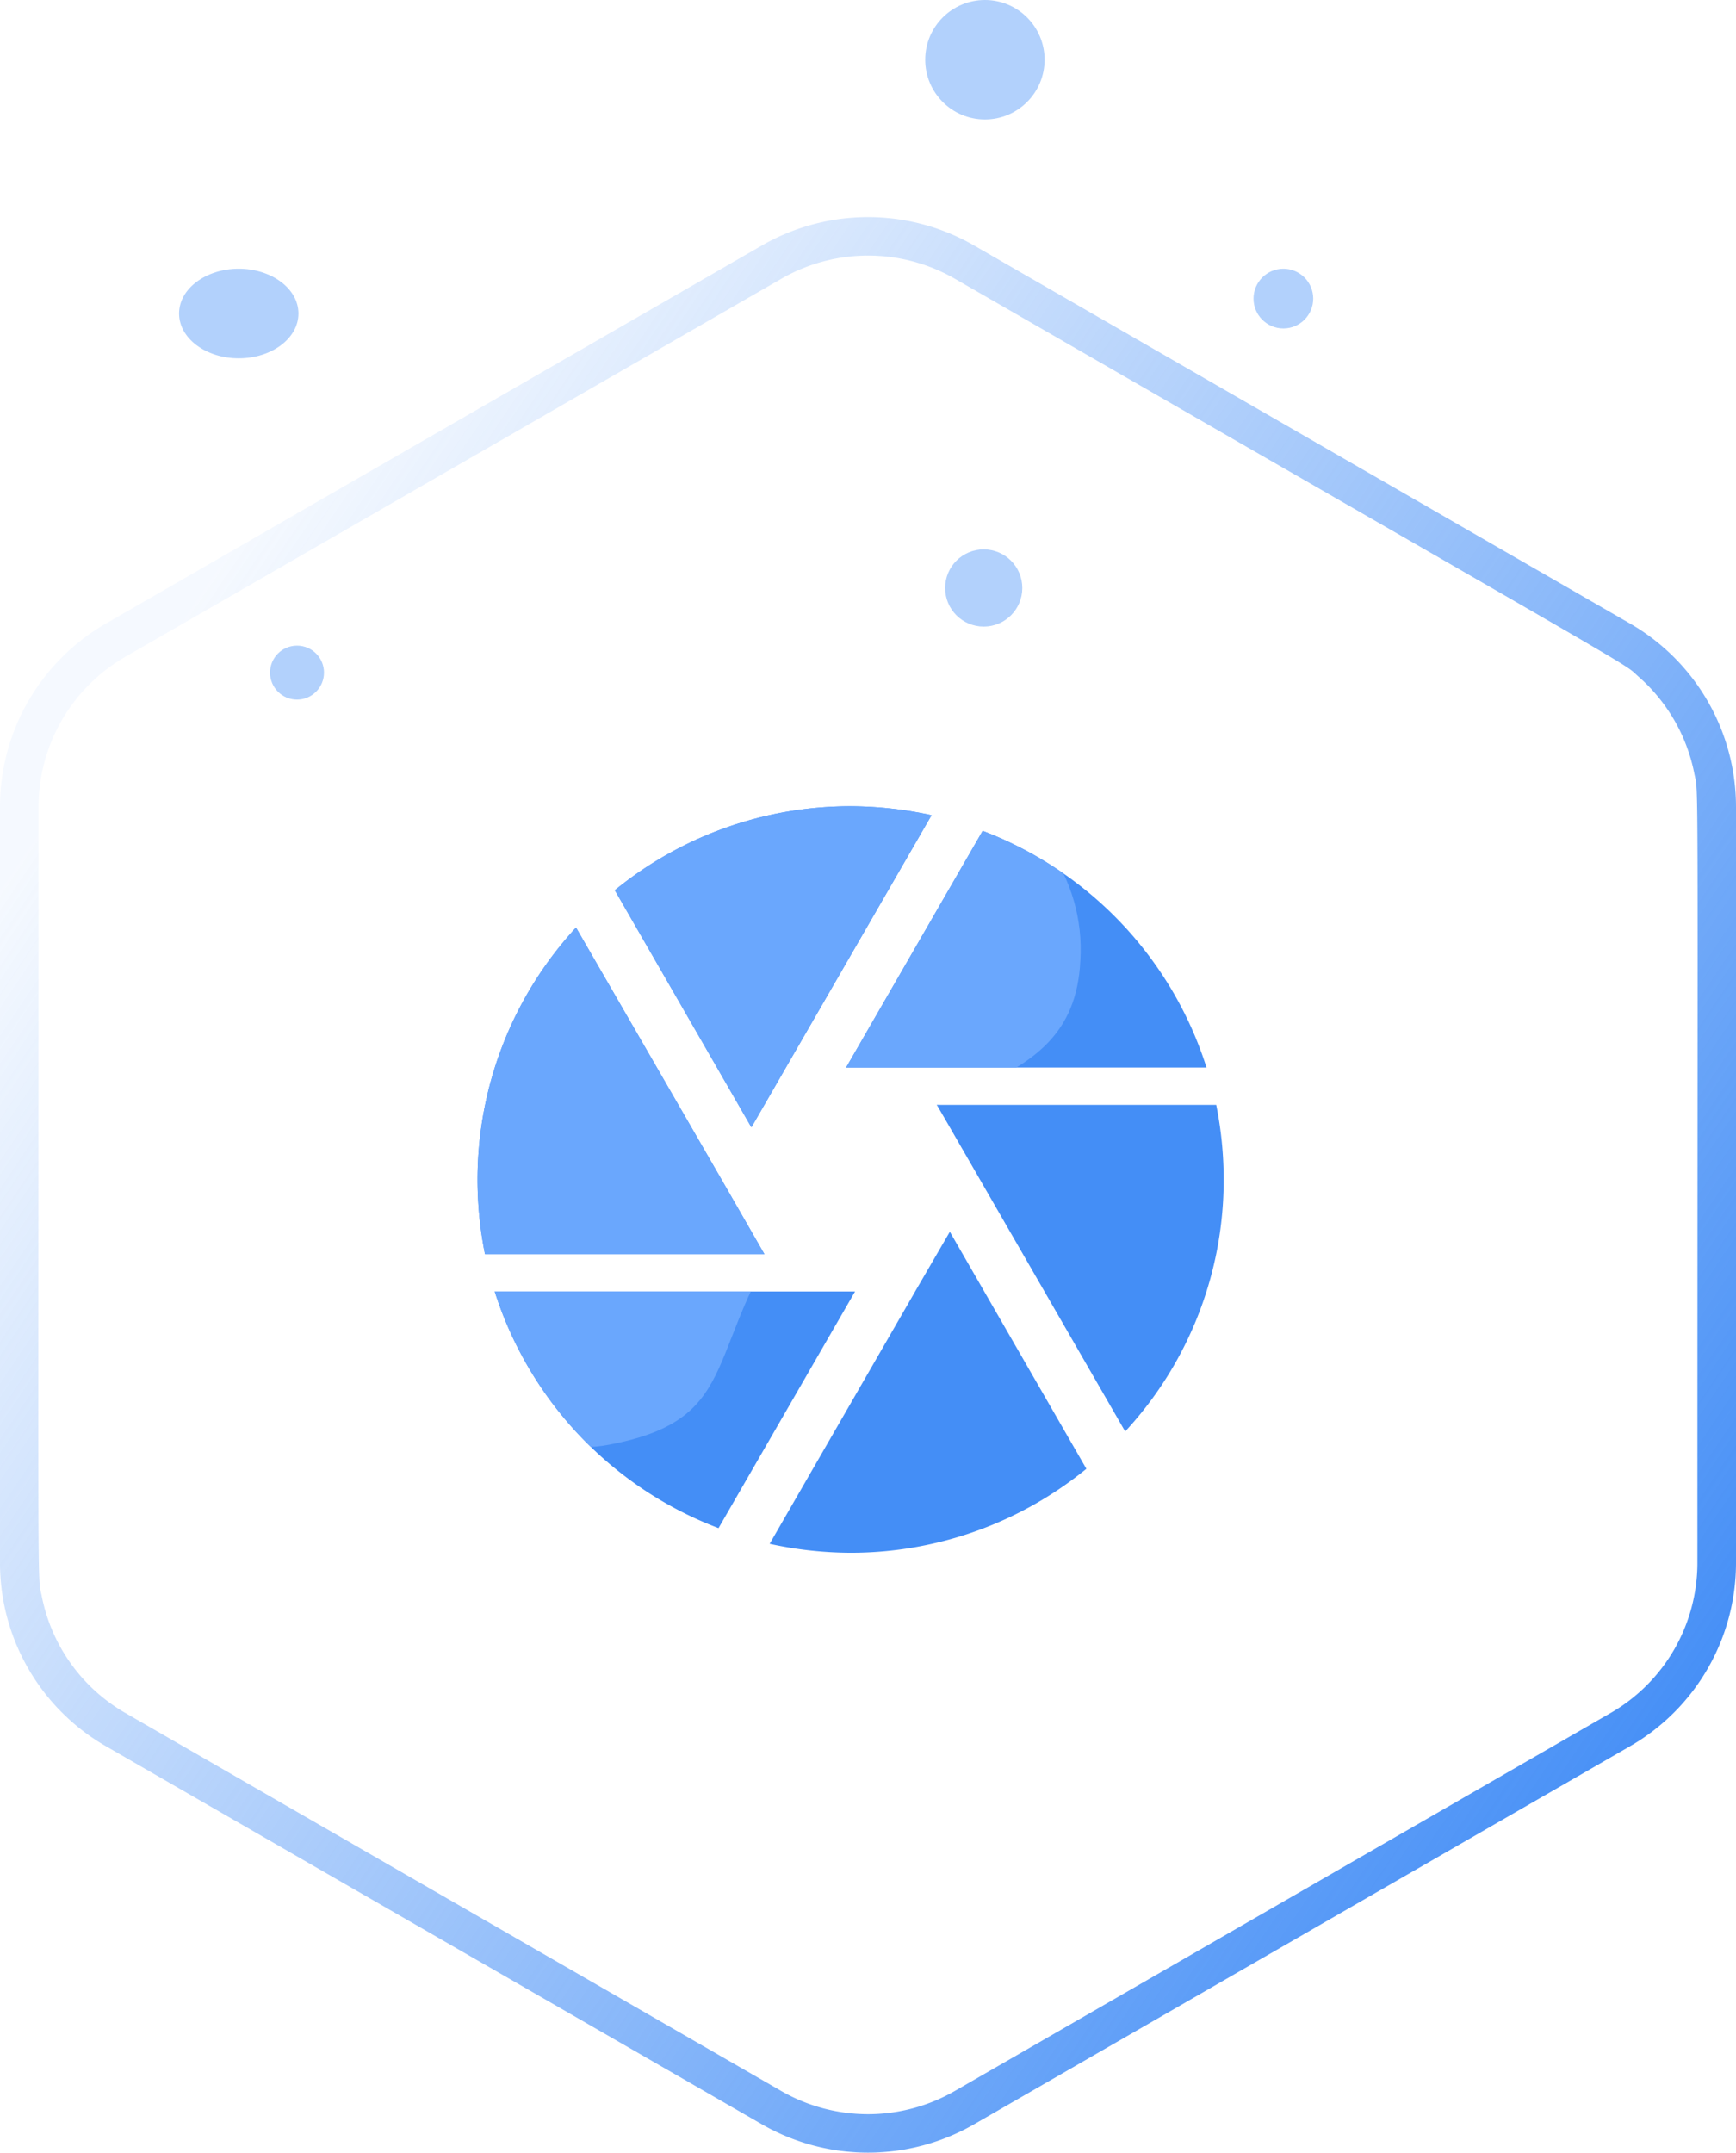
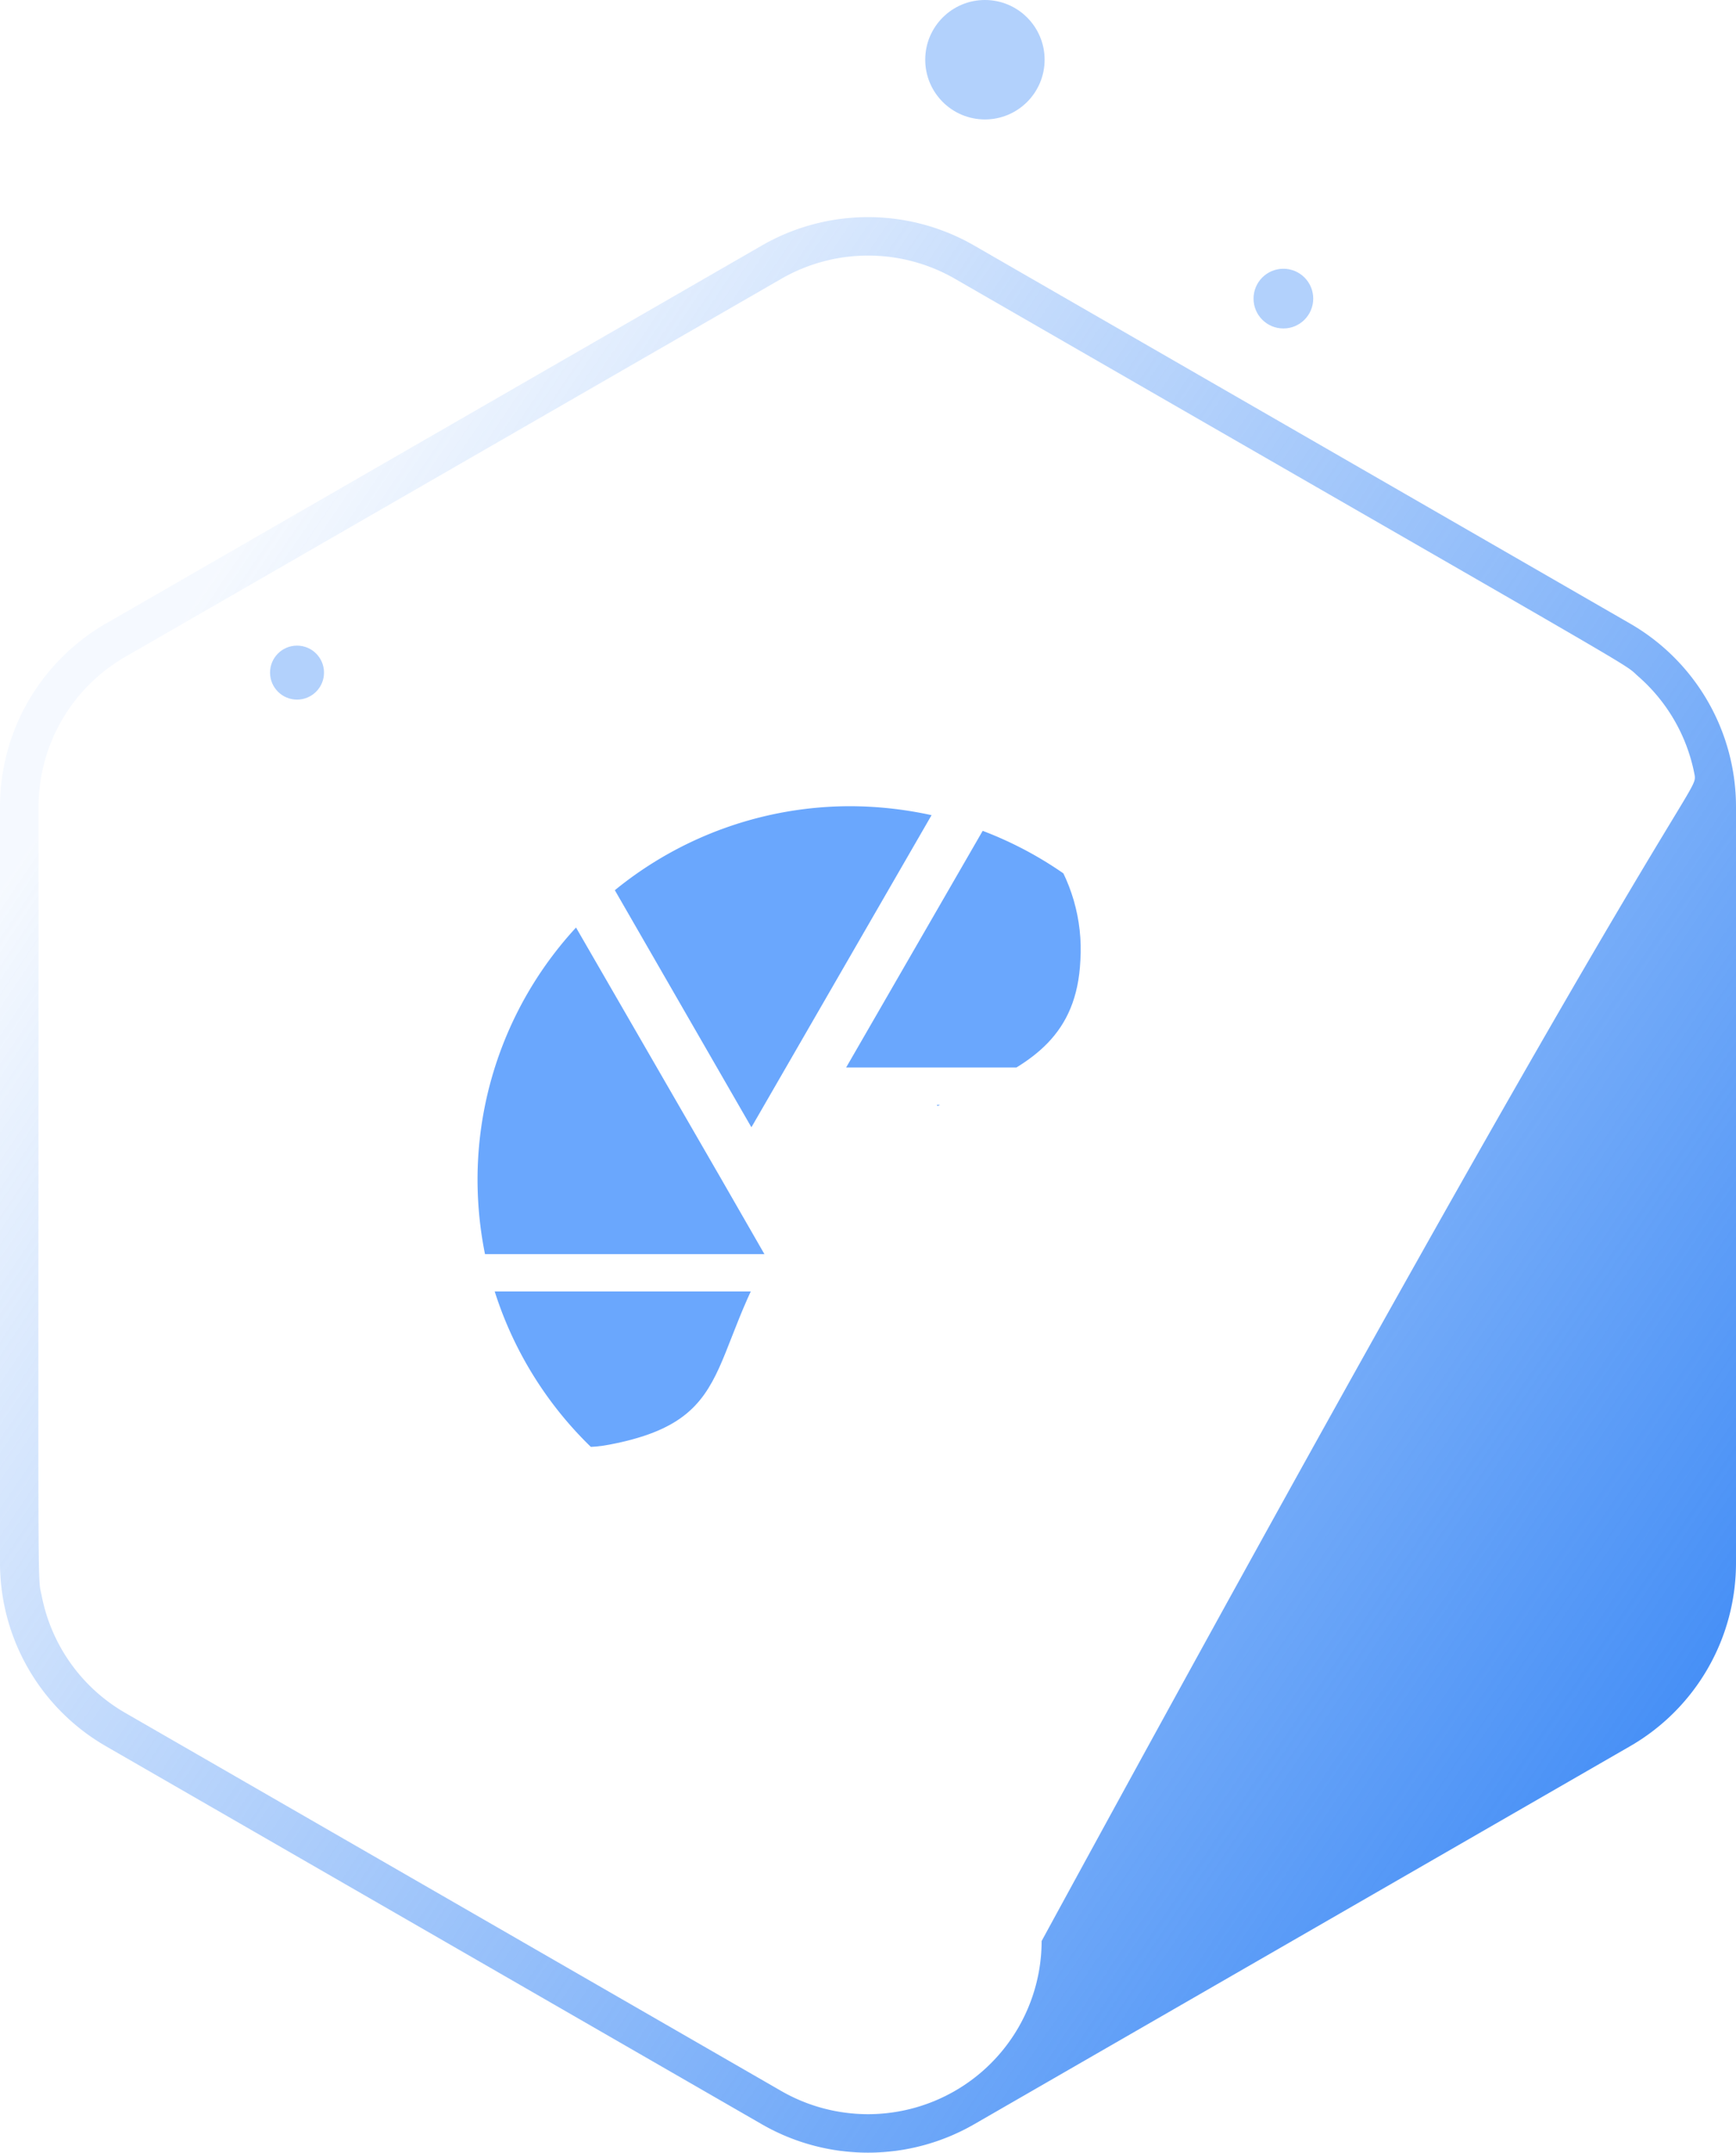
<svg xmlns="http://www.w3.org/2000/svg" width="58.165" height="72.09" viewBox="0 0 58.165 72.09">
  <defs>
    <linearGradient id="a" x1="0.824" y1="0.047" x2="0.204" y2="0.893" gradientUnits="objectBoundingBox">
      <stop offset="0" stop-color="#448ef6" />
      <stop offset="1" stop-color="#448ef6" stop-opacity="0.051" />
    </linearGradient>
    <clipPath id="b">
      <path d="M853.5,902.122s1.727,6.789,6.42,5.9,3-3.331,6.41-7.928,9.147-3.3,9.38-8.287a5.871,5.871,0,0,0-4.43-6.067H859.919l-6.42,3.394Z" transform="translate(-853.499 -885.744)" fill="#448ef6" />
    </clipPath>
  </defs>
  <g transform="translate(-1003 -2171.293)">
-     <path d="M13.609,3.553A7.084,7.084,0,0,1,19.746,0H45.072A7.084,7.084,0,0,1,51.21,3.553L63.868,25.526a7.127,7.127,0,0,1,0,7.113L51.21,54.612a7.084,7.084,0,0,1-6.137,3.553H19.746a7.084,7.084,0,0,1-6.137-3.553L.951,32.639a7.127,7.127,0,0,1,0-7.113ZM18.615,1.4a5.8,5.8,0,0,0-3.228,1.868c-.535.612.539-1.158-13.321,22.9a5.831,5.831,0,0,0,0,5.82h0L14.725,53.966a5.8,5.8,0,0,0,5.021,2.907c27.642,0,25.658.048,26.457-.112a5.8,5.8,0,0,0,3.89-2.795h0L62.752,31.992a5.831,5.831,0,0,0,0-5.82L50.094,4.2a5.8,5.8,0,0,0-5.021-2.907C17.43,1.293,19.415,1.245,18.615,1.4Z" transform="translate(1061.165 2178.564) rotate(90)" fill="url(#a)" />
-     <path d="M11.25,12.625,17.212,2.3A12.882,12.882,0,0,0,14.5,2,12.48,12.48,0,0,0,6.6,4.813l4.575,7.938.075-.125ZM26.425,10.75a12.531,12.531,0,0,0-7.5-7.925L14.35,10.75ZM26.75,12H17.388l.363.625L23.7,22.938A12.388,12.388,0,0,0,27,14.5a12.655,12.655,0,0,0-.25-2.5ZM10.175,14.5,5.3,6.063A12.447,12.447,0,0,0,2,14.5,12.655,12.655,0,0,0,2.25,17h9.362Zm-7.6,3.75a12.531,12.531,0,0,0,7.5,7.925L14.65,18.25Zm14.088,0L11.788,26.7A12.882,12.882,0,0,0,14.5,27a12.48,12.48,0,0,0,7.9-2.812L17.825,16.25l-1.163,2Z" transform="translate(1017 2196.293)" fill="#448ef6" />
+     <path d="M13.609,3.553A7.084,7.084,0,0,1,19.746,0H45.072A7.084,7.084,0,0,1,51.21,3.553L63.868,25.526a7.127,7.127,0,0,1,0,7.113L51.21,54.612a7.084,7.084,0,0,1-6.137,3.553H19.746a7.084,7.084,0,0,1-6.137-3.553L.951,32.639a7.127,7.127,0,0,1,0-7.113ZM18.615,1.4a5.8,5.8,0,0,0-3.228,1.868c-.535.612.539-1.158-13.321,22.9a5.831,5.831,0,0,0,0,5.82h0L14.725,53.966a5.8,5.8,0,0,0,5.021,2.907c27.642,0,25.658.048,26.457-.112a5.8,5.8,0,0,0,3.89-2.795h0L62.752,31.992a5.831,5.831,0,0,0,0-5.82a5.8,5.8,0,0,0-5.021-2.907C17.43,1.293,19.415,1.245,18.615,1.4Z" transform="translate(1061.165 2178.564) rotate(90)" fill="url(#a)" />
    <g transform="translate(1016.987 2197.396)" clip-path="url(#b)">
      <path d="M11.25,12.625,17.212,2.3A12.882,12.882,0,0,0,14.5,2,12.48,12.48,0,0,0,6.6,4.813l4.575,7.938.075-.125ZM26.425,10.75a12.531,12.531,0,0,0-7.5-7.925L14.35,10.75ZM26.75,12H17.388l.363.625L23.7,22.938A12.388,12.388,0,0,0,27,14.5a12.655,12.655,0,0,0-.25-2.5ZM10.175,14.5,5.3,6.063A12.447,12.447,0,0,0,2,14.5,12.655,12.655,0,0,0,2.25,17h9.362Zm-7.6,3.75a12.531,12.531,0,0,0,7.5,7.925L14.65,18.25Zm14.088,0L11.788,26.7A12.882,12.882,0,0,0,14.5,27a12.48,12.48,0,0,0,7.9-2.812L17.825,16.25l-1.163,2Z" transform="translate(0.013 -1.104)" fill="#6aa7fd" />
    </g>
-     <ellipse cx="2" cy="1.5" rx="2" ry="1.5" transform="translate(1009 2180.293)" fill="#448ef6" opacity="0.41" />
    <circle cx="1" cy="1" r="1" transform="translate(1045 2180.293)" fill="#448ef6" opacity="0.41" />
    <circle cx="2" cy="2" r="2" transform="translate(1034 2171.293)" fill="#448ef6" opacity="0.41" />
    <circle cx="0.904" cy="0.904" r="0.904" transform="translate(1012.048 2192.914)" fill="#448ef6" opacity="0.41" />
-     <circle cx="1.293" cy="1.293" r="1.293" transform="translate(1034.667 2189.691)" fill="#448ef6" opacity="0.41" />
  </g>
</svg>